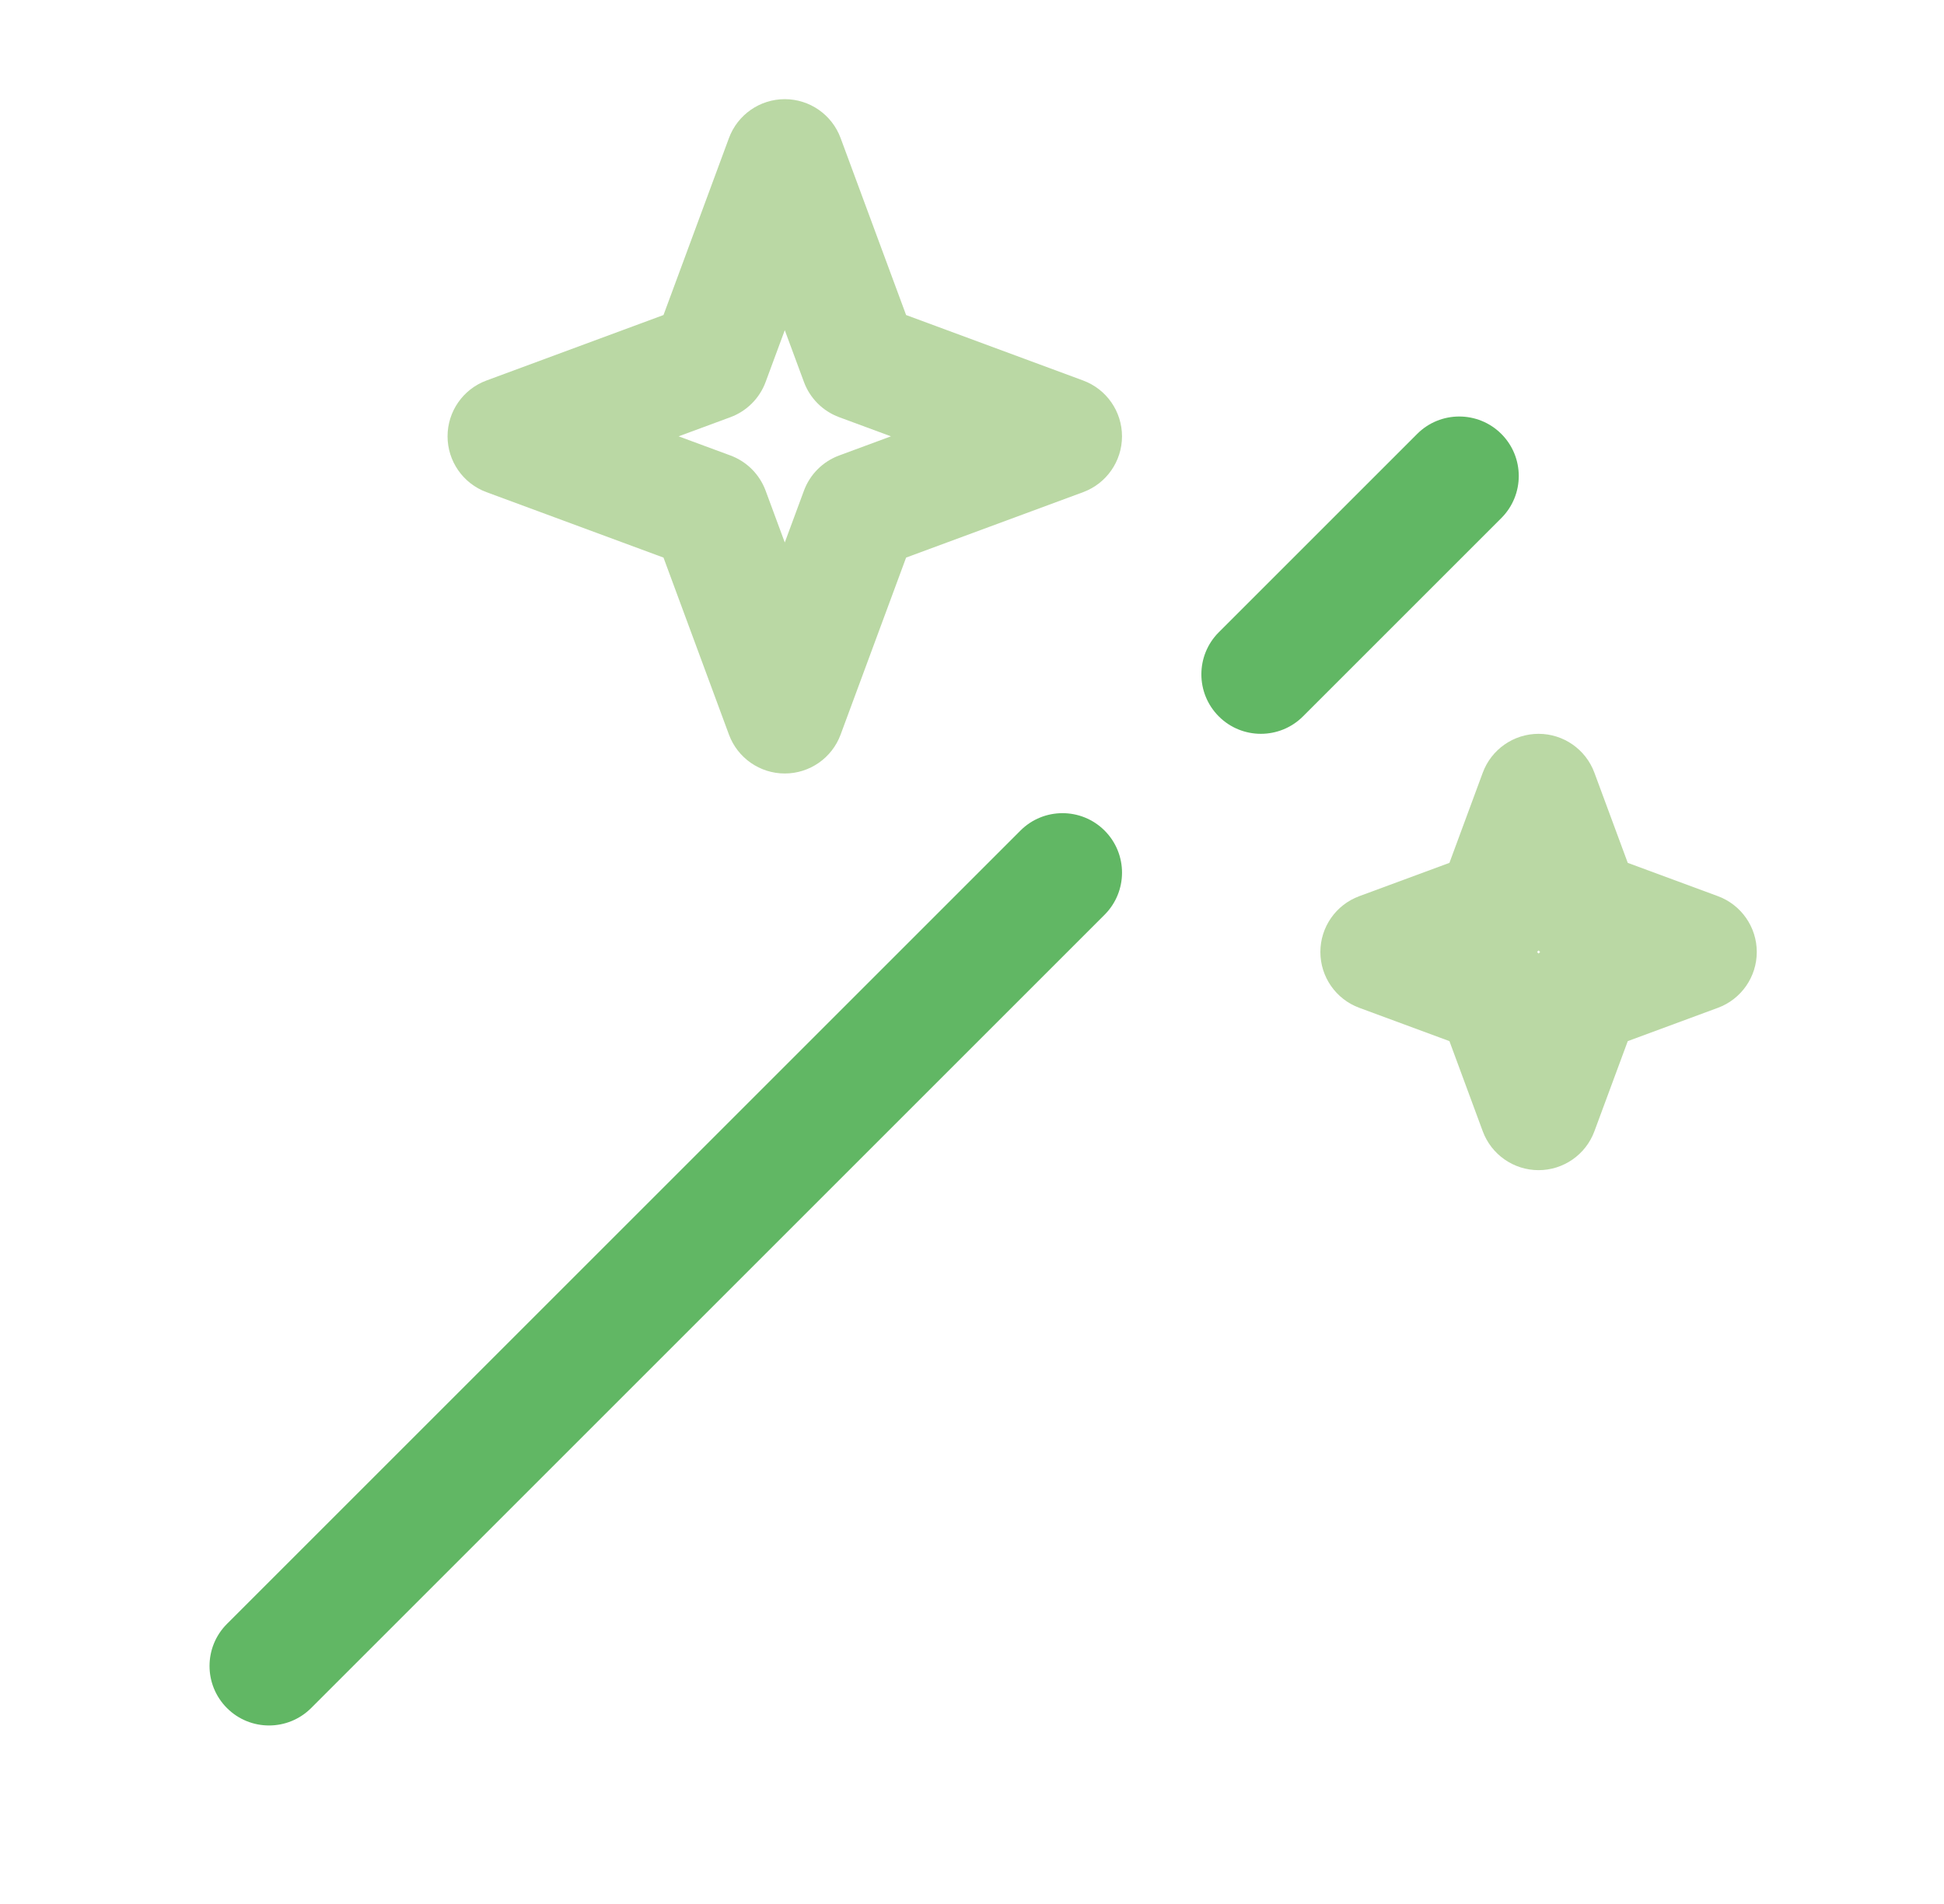
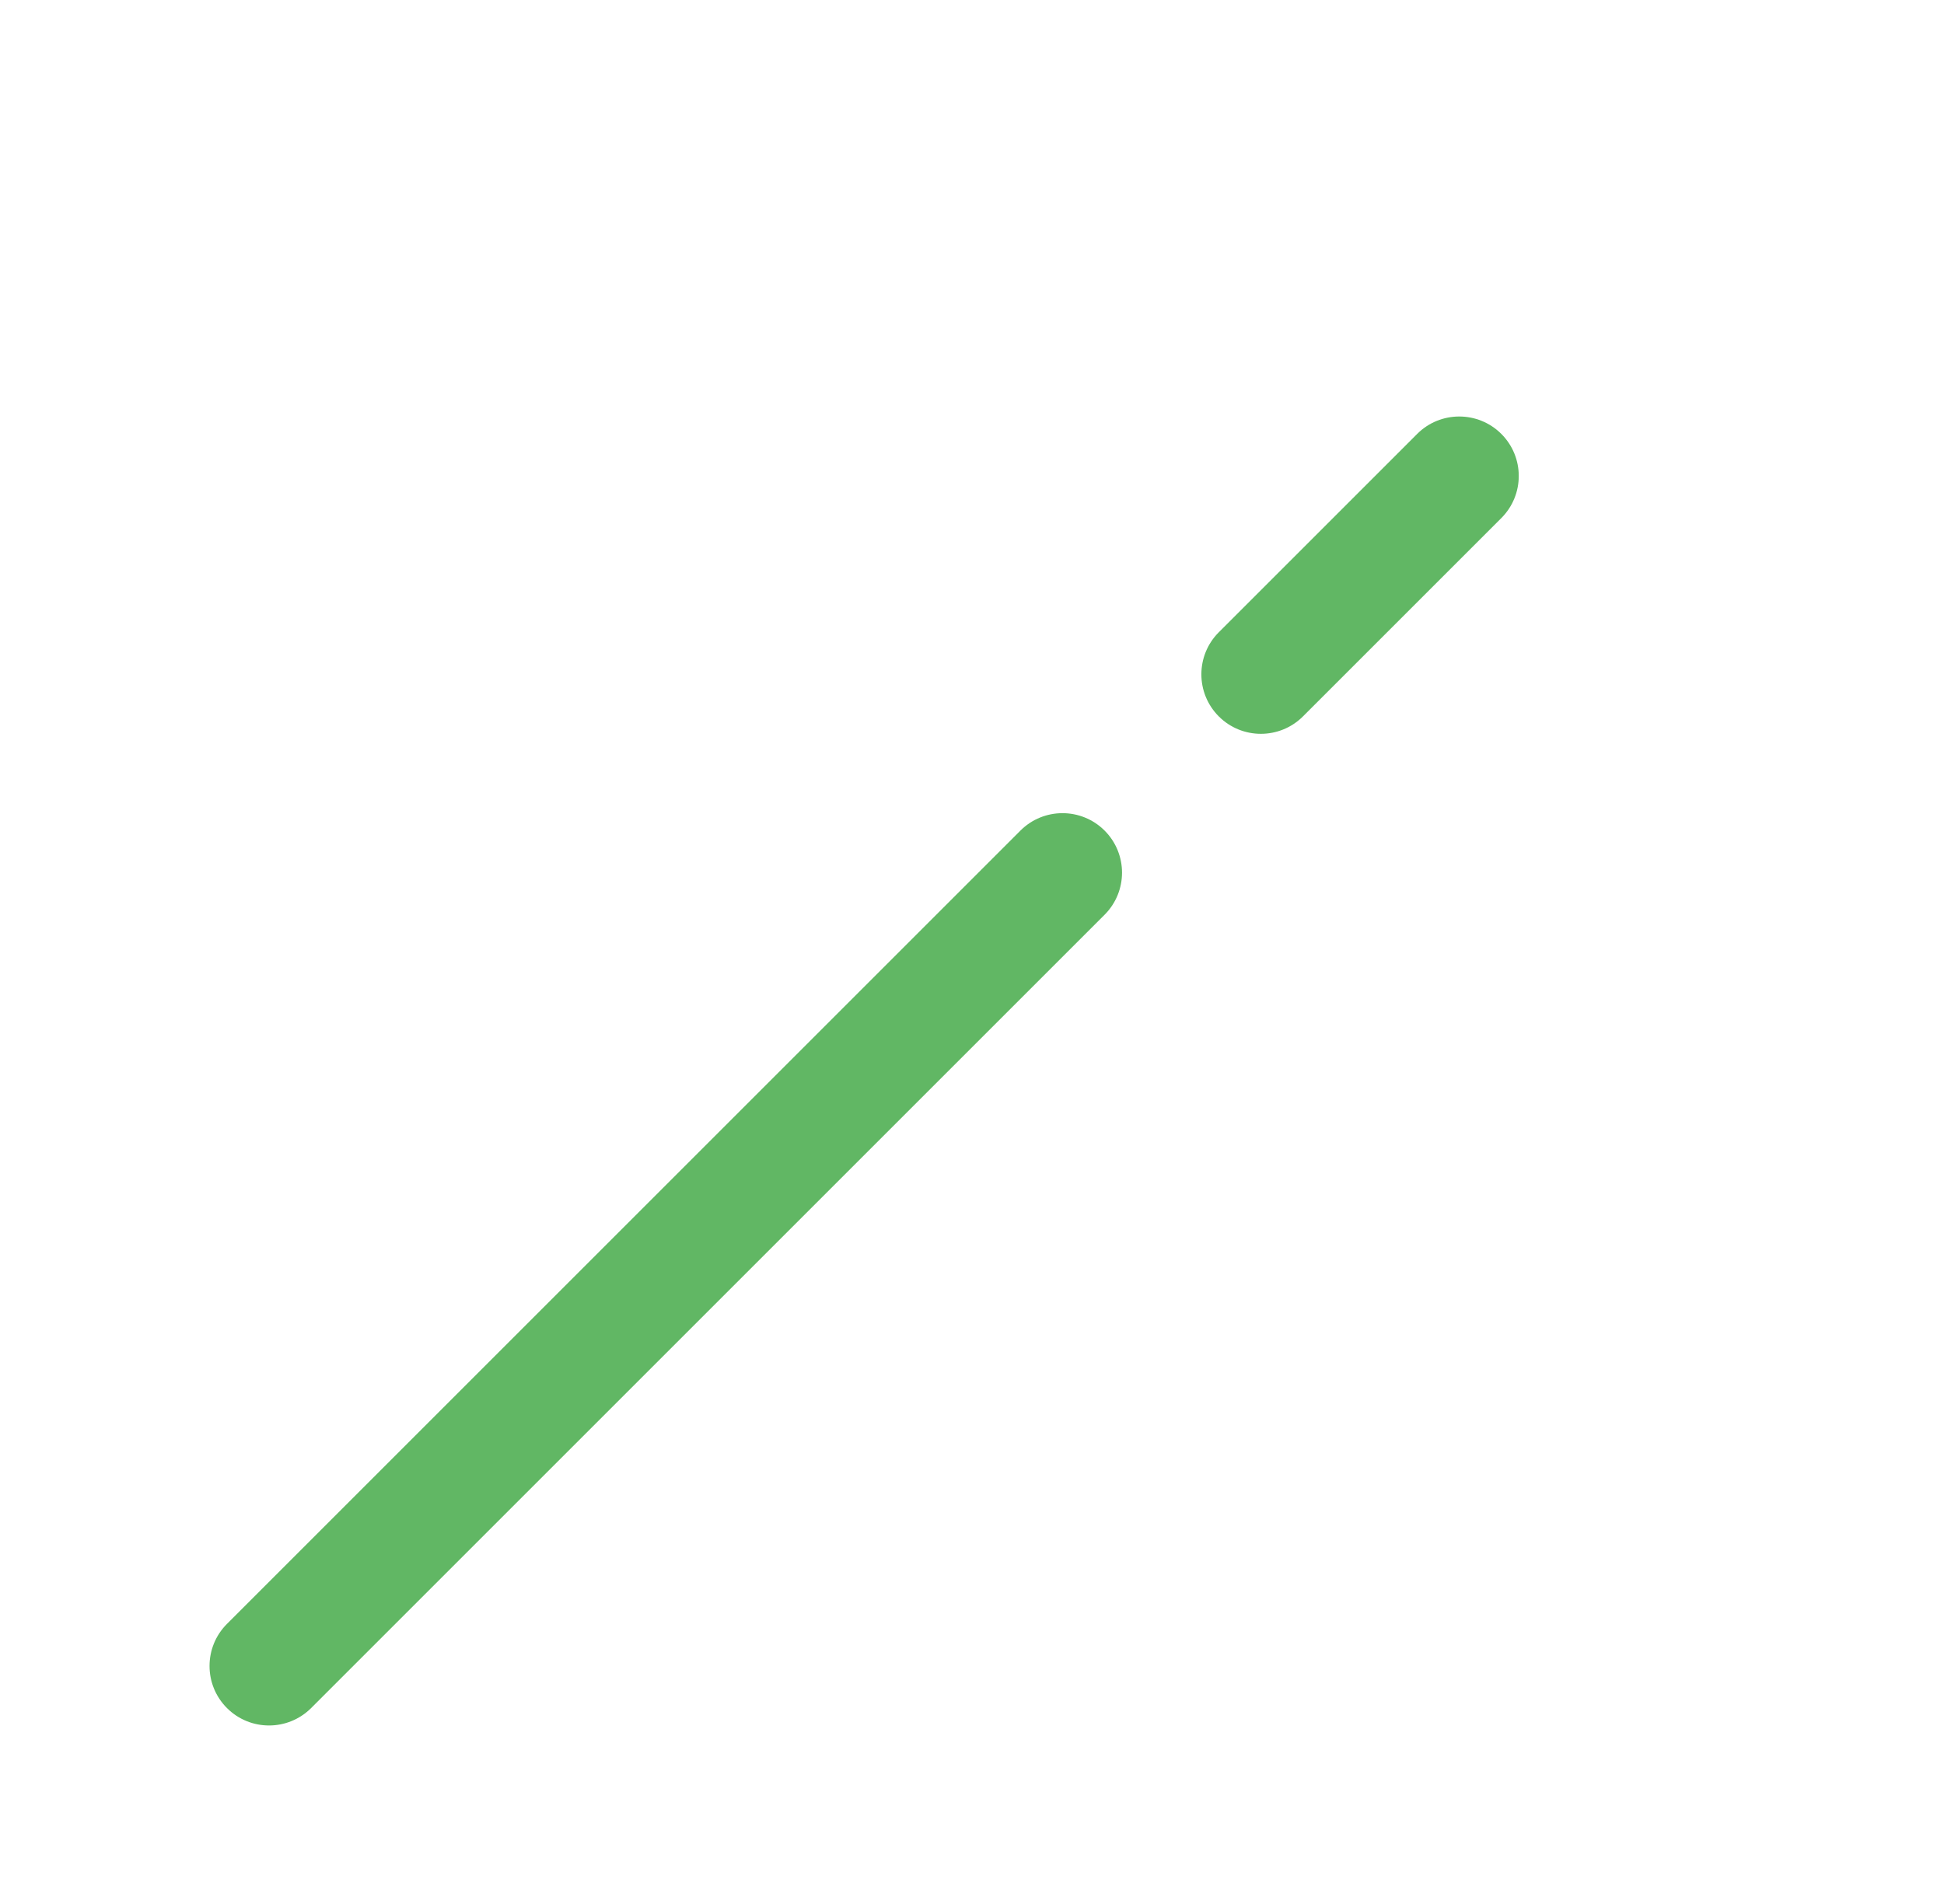
<svg xmlns="http://www.w3.org/2000/svg" width="49" height="48" viewBox="0 0 49 48" fill="none">
  <g id="magic">
    <path id="Vector" fill-rule="evenodd" clip-rule="evenodd" d="M37.842 10.939C38.428 11.525 38.428 12.475 37.842 13.061L32.842 18.061C32.256 18.646 31.306 18.646 30.721 18.061C30.135 17.475 30.135 16.525 30.721 15.939L35.721 10.939C36.306 10.354 37.256 10.354 37.842 10.939ZM27.842 20.939C28.428 21.525 28.428 22.475 27.842 23.061L7.842 43.061C7.256 43.646 6.306 43.646 5.721 43.061C5.135 42.475 5.135 41.525 5.721 40.939L25.721 20.939C26.306 20.354 27.256 20.354 27.842 20.939Z" fill="#61B764" />
-     <path id="Vector_2" fill-rule="evenodd" clip-rule="evenodd" d="M19.781 2.5C20.409 2.5 20.97 2.891 21.188 3.48L22.839 7.942L27.302 9.593C27.89 9.811 28.281 10.372 28.281 11C28.281 11.628 27.89 12.189 27.302 12.407L22.839 14.057L21.188 18.52C20.97 19.109 20.409 19.5 19.781 19.5C19.154 19.5 18.592 19.109 18.374 18.52L16.724 14.057L12.261 12.407C11.672 12.189 11.281 11.628 11.281 11C11.281 10.372 11.672 9.811 12.261 9.593L16.724 7.942L18.374 3.48C18.592 2.891 19.154 2.5 19.781 2.5ZM19.781 8.324L19.298 9.63C19.146 10.041 18.822 10.365 18.412 10.517L17.105 11L18.412 11.483C18.822 11.635 19.146 11.959 19.298 12.37L19.781 13.676L20.264 12.37C20.416 11.959 20.74 11.635 21.151 11.483L22.457 11L21.151 10.517C20.74 10.365 20.416 10.041 20.264 9.63L19.781 8.324ZM38.781 18.5C39.409 18.5 39.97 18.891 40.188 19.48L41.029 21.753L43.302 22.593C43.89 22.811 44.281 23.372 44.281 24C44.281 24.628 43.89 25.189 43.302 25.407L41.029 26.247L40.188 28.52C39.97 29.109 39.409 29.5 38.781 29.5C38.154 29.5 37.592 29.109 37.374 28.52L36.534 26.247L34.261 25.407C33.672 25.189 33.281 24.628 33.281 24C33.281 23.372 33.672 22.811 34.261 22.593L36.534 21.753L37.374 19.48C37.592 18.891 38.154 18.5 38.781 18.5ZM38.781 23.961C38.769 23.974 38.755 23.987 38.742 24C38.755 24.013 38.769 24.026 38.781 24.039C38.794 24.026 38.807 24.013 38.82 24C38.807 23.987 38.794 23.974 38.781 23.961Z" fill="#BAD8A4" />
  </g>
</svg>